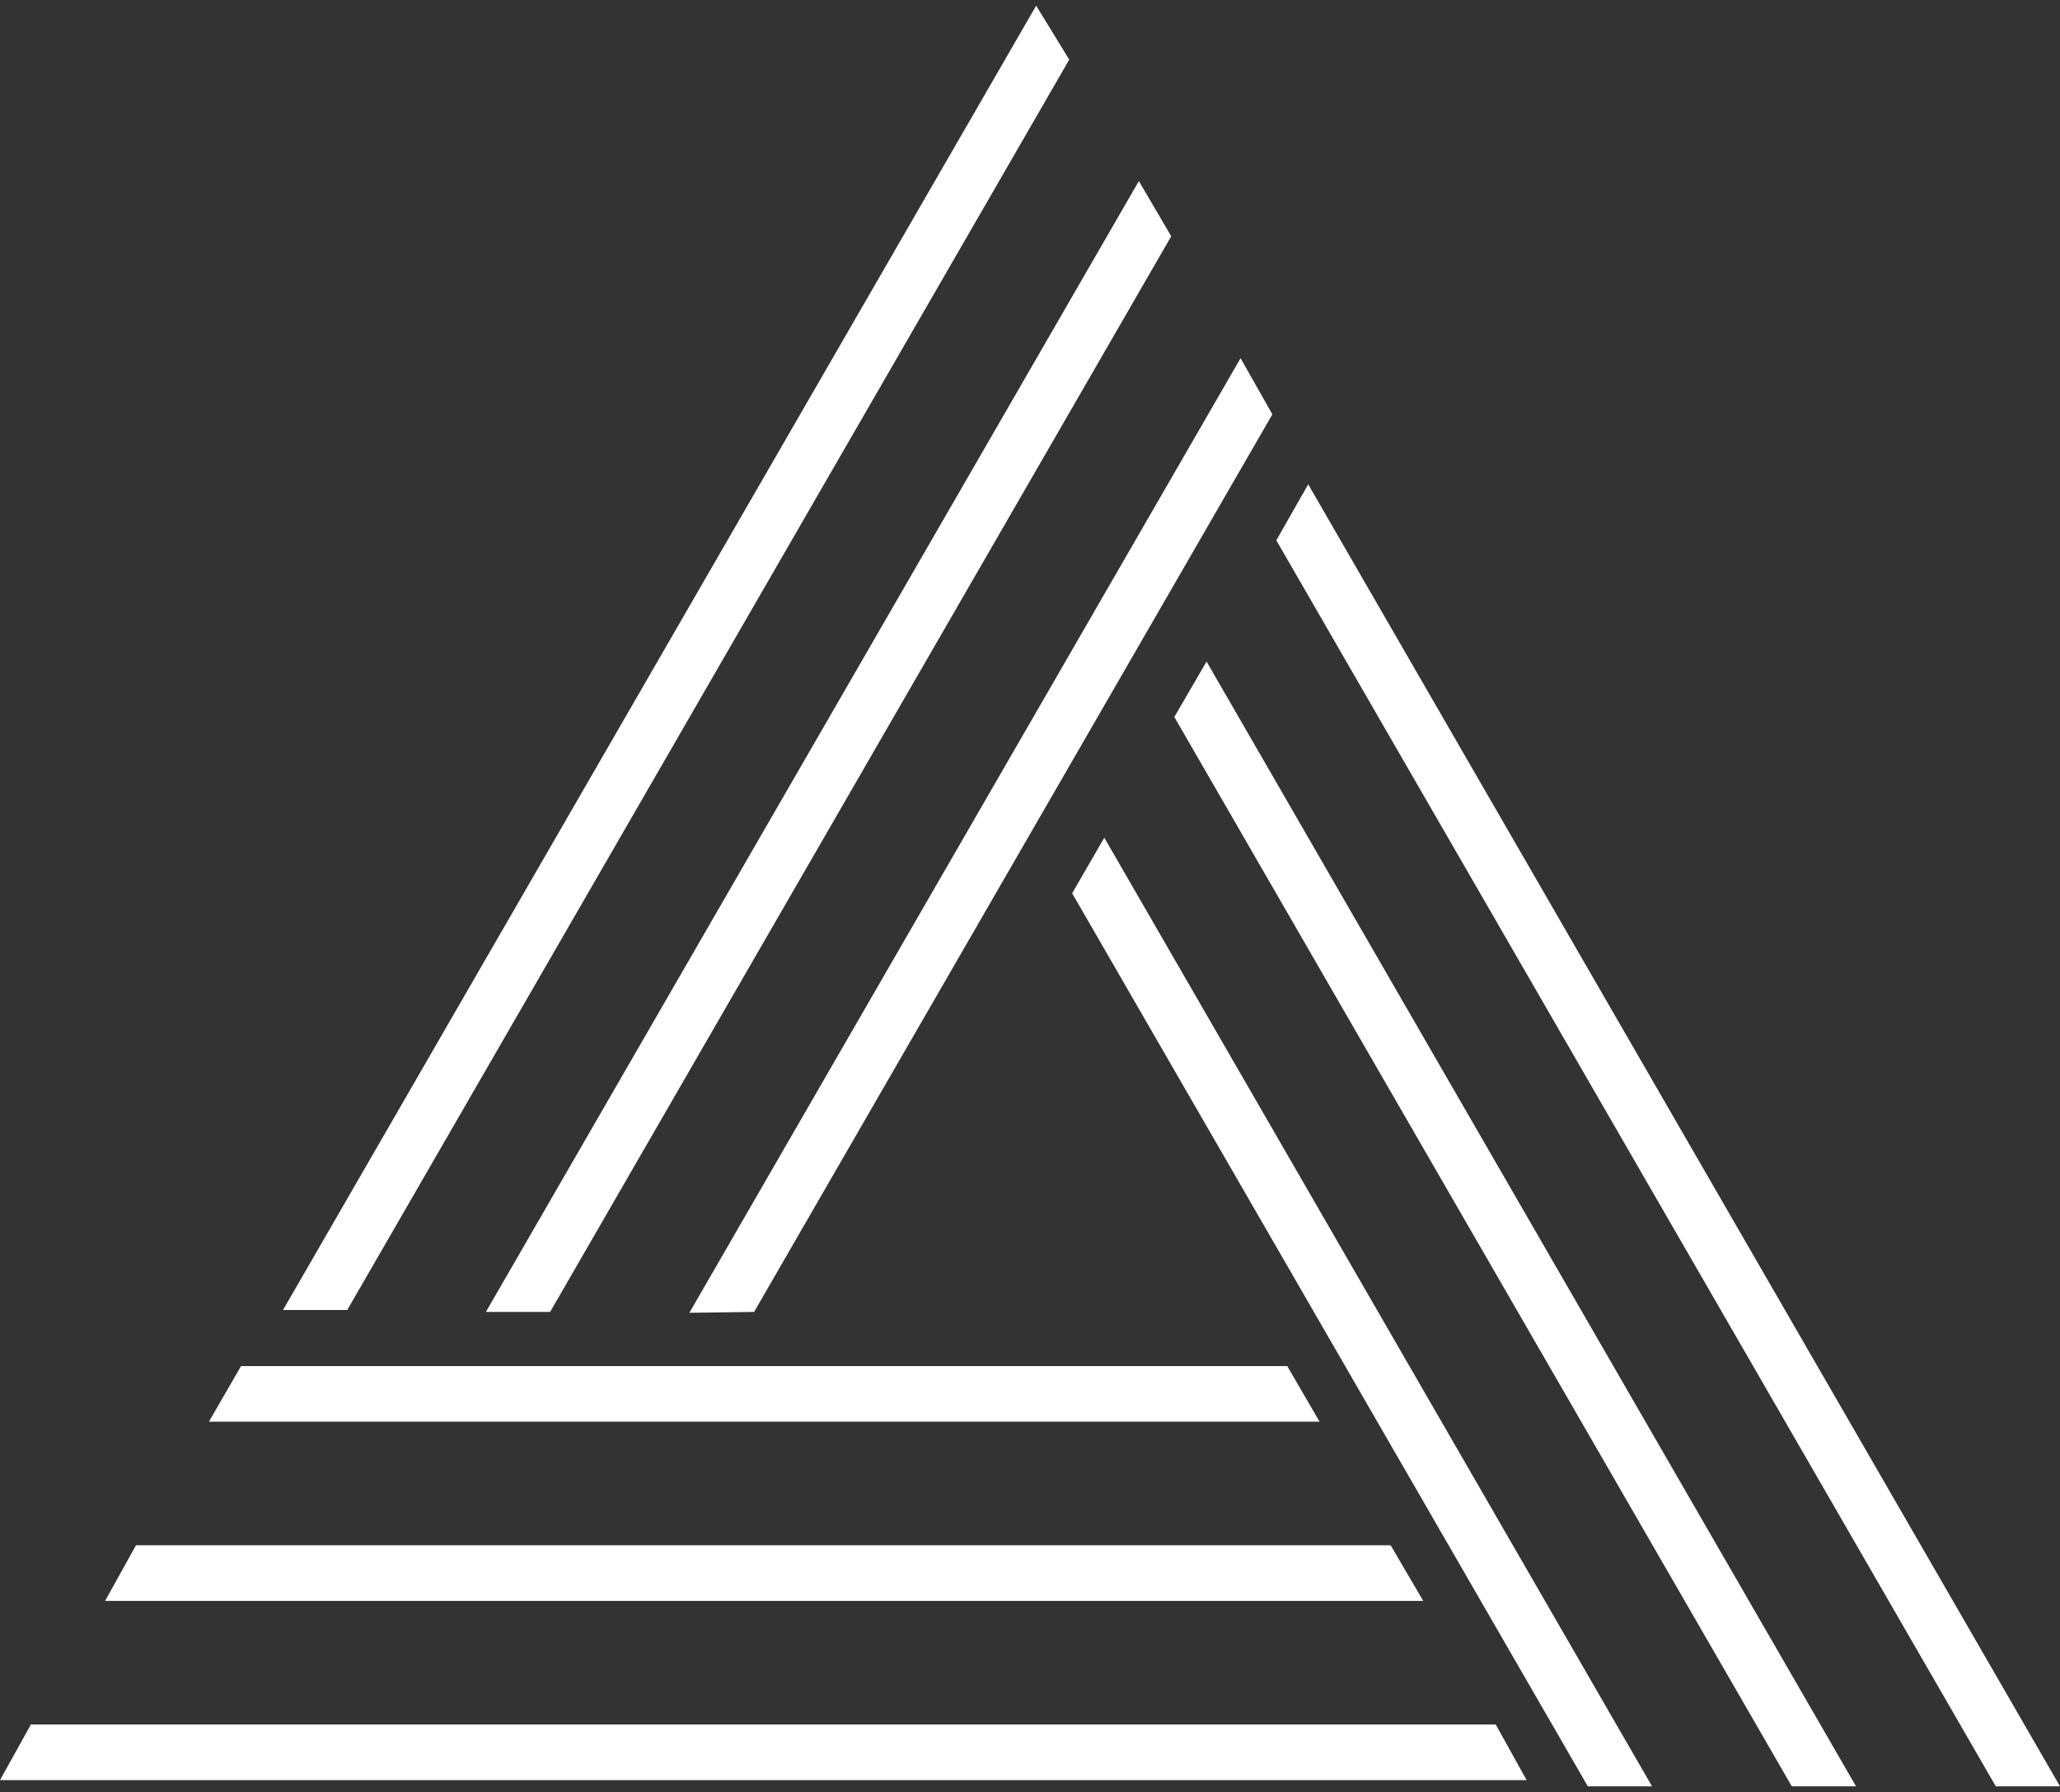
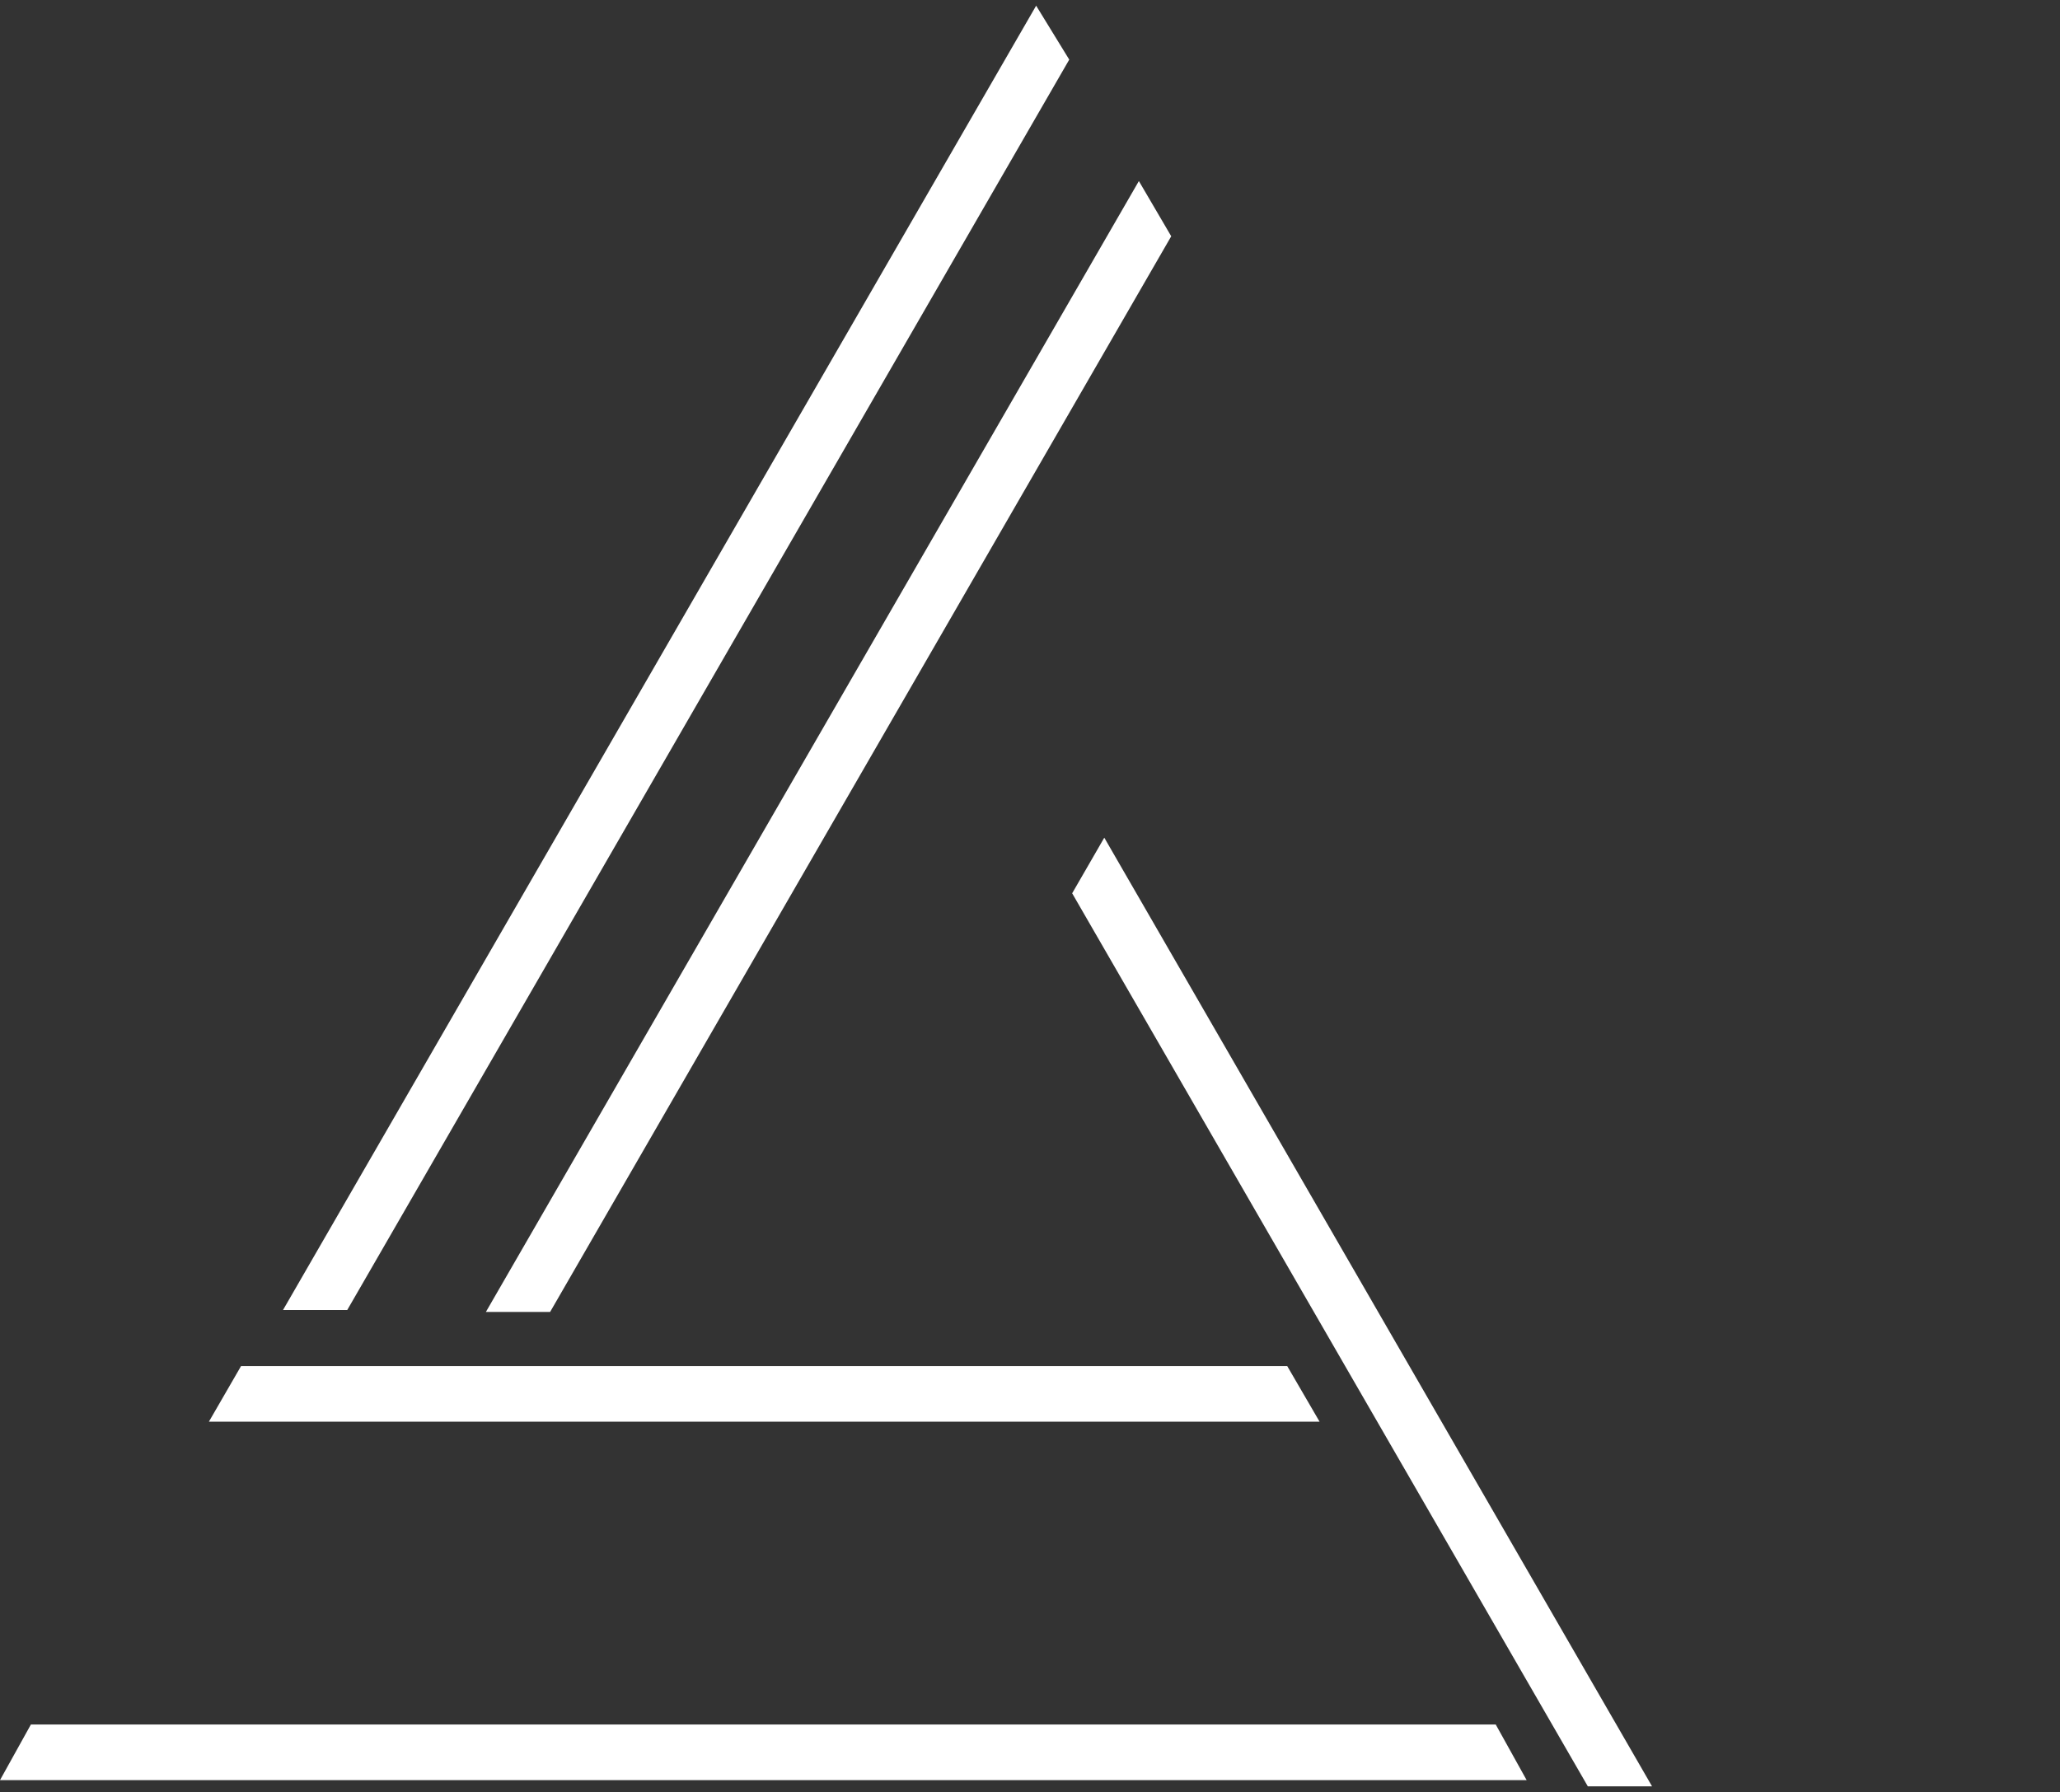
<svg xmlns="http://www.w3.org/2000/svg" width="200" height="174" viewBox="0 0 200 174" fill="none">
  <rect x="0" y="0" width="200" height="174" fill="#333333" stroke="none" />
  <path fill-rule="evenodd" clip-rule="evenodd" d="M100.597 0.552L27.477 127.2H33.713L103.81 5.788L100.597 0.552Z" fill="white" />
  <path fill-rule="evenodd" clip-rule="evenodd" d="M110.57 17.58L47.173 127.387H53.409L113.711 22.941L110.57 17.58Z" fill="white" />
-   <path fill-rule="evenodd" clip-rule="evenodd" d="M120.443 34.779L66.928 127.47L73.212 127.387L123.531 40.232L120.443 34.779Z" fill="white" />
  <path fill-rule="evenodd" clip-rule="evenodd" d="M154.156 173.448L104.094 86.737L107.212 81.337L160.392 173.448H154.156Z" fill="white" />
-   <path fill-rule="evenodd" clip-rule="evenodd" d="M173.959 173.448L114.013 69.618L117.141 64.235L180.195 173.448H173.959Z" fill="white" />
-   <path fill-rule="evenodd" clip-rule="evenodd" d="M193.764 173.448L123.914 52.464L127.011 47.027L200 173.448H193.764Z" fill="white" />
  <path fill-rule="evenodd" clip-rule="evenodd" d="M128.115 138.044L124.973 132.643L23.403 132.643L20.281 138.044L128.115 138.044Z" fill="white" />
-   <path fill-rule="evenodd" clip-rule="evenodd" d="M13.201 150.045L135.016 150.045L138.179 155.446L10.201 155.446L13.201 150.045Z" fill="white" />
  <path fill-rule="evenodd" clip-rule="evenodd" d="M3 167.447L145.217 167.447L148.218 172.848L-0 172.848L3 167.447Z" fill="white" />
</svg>